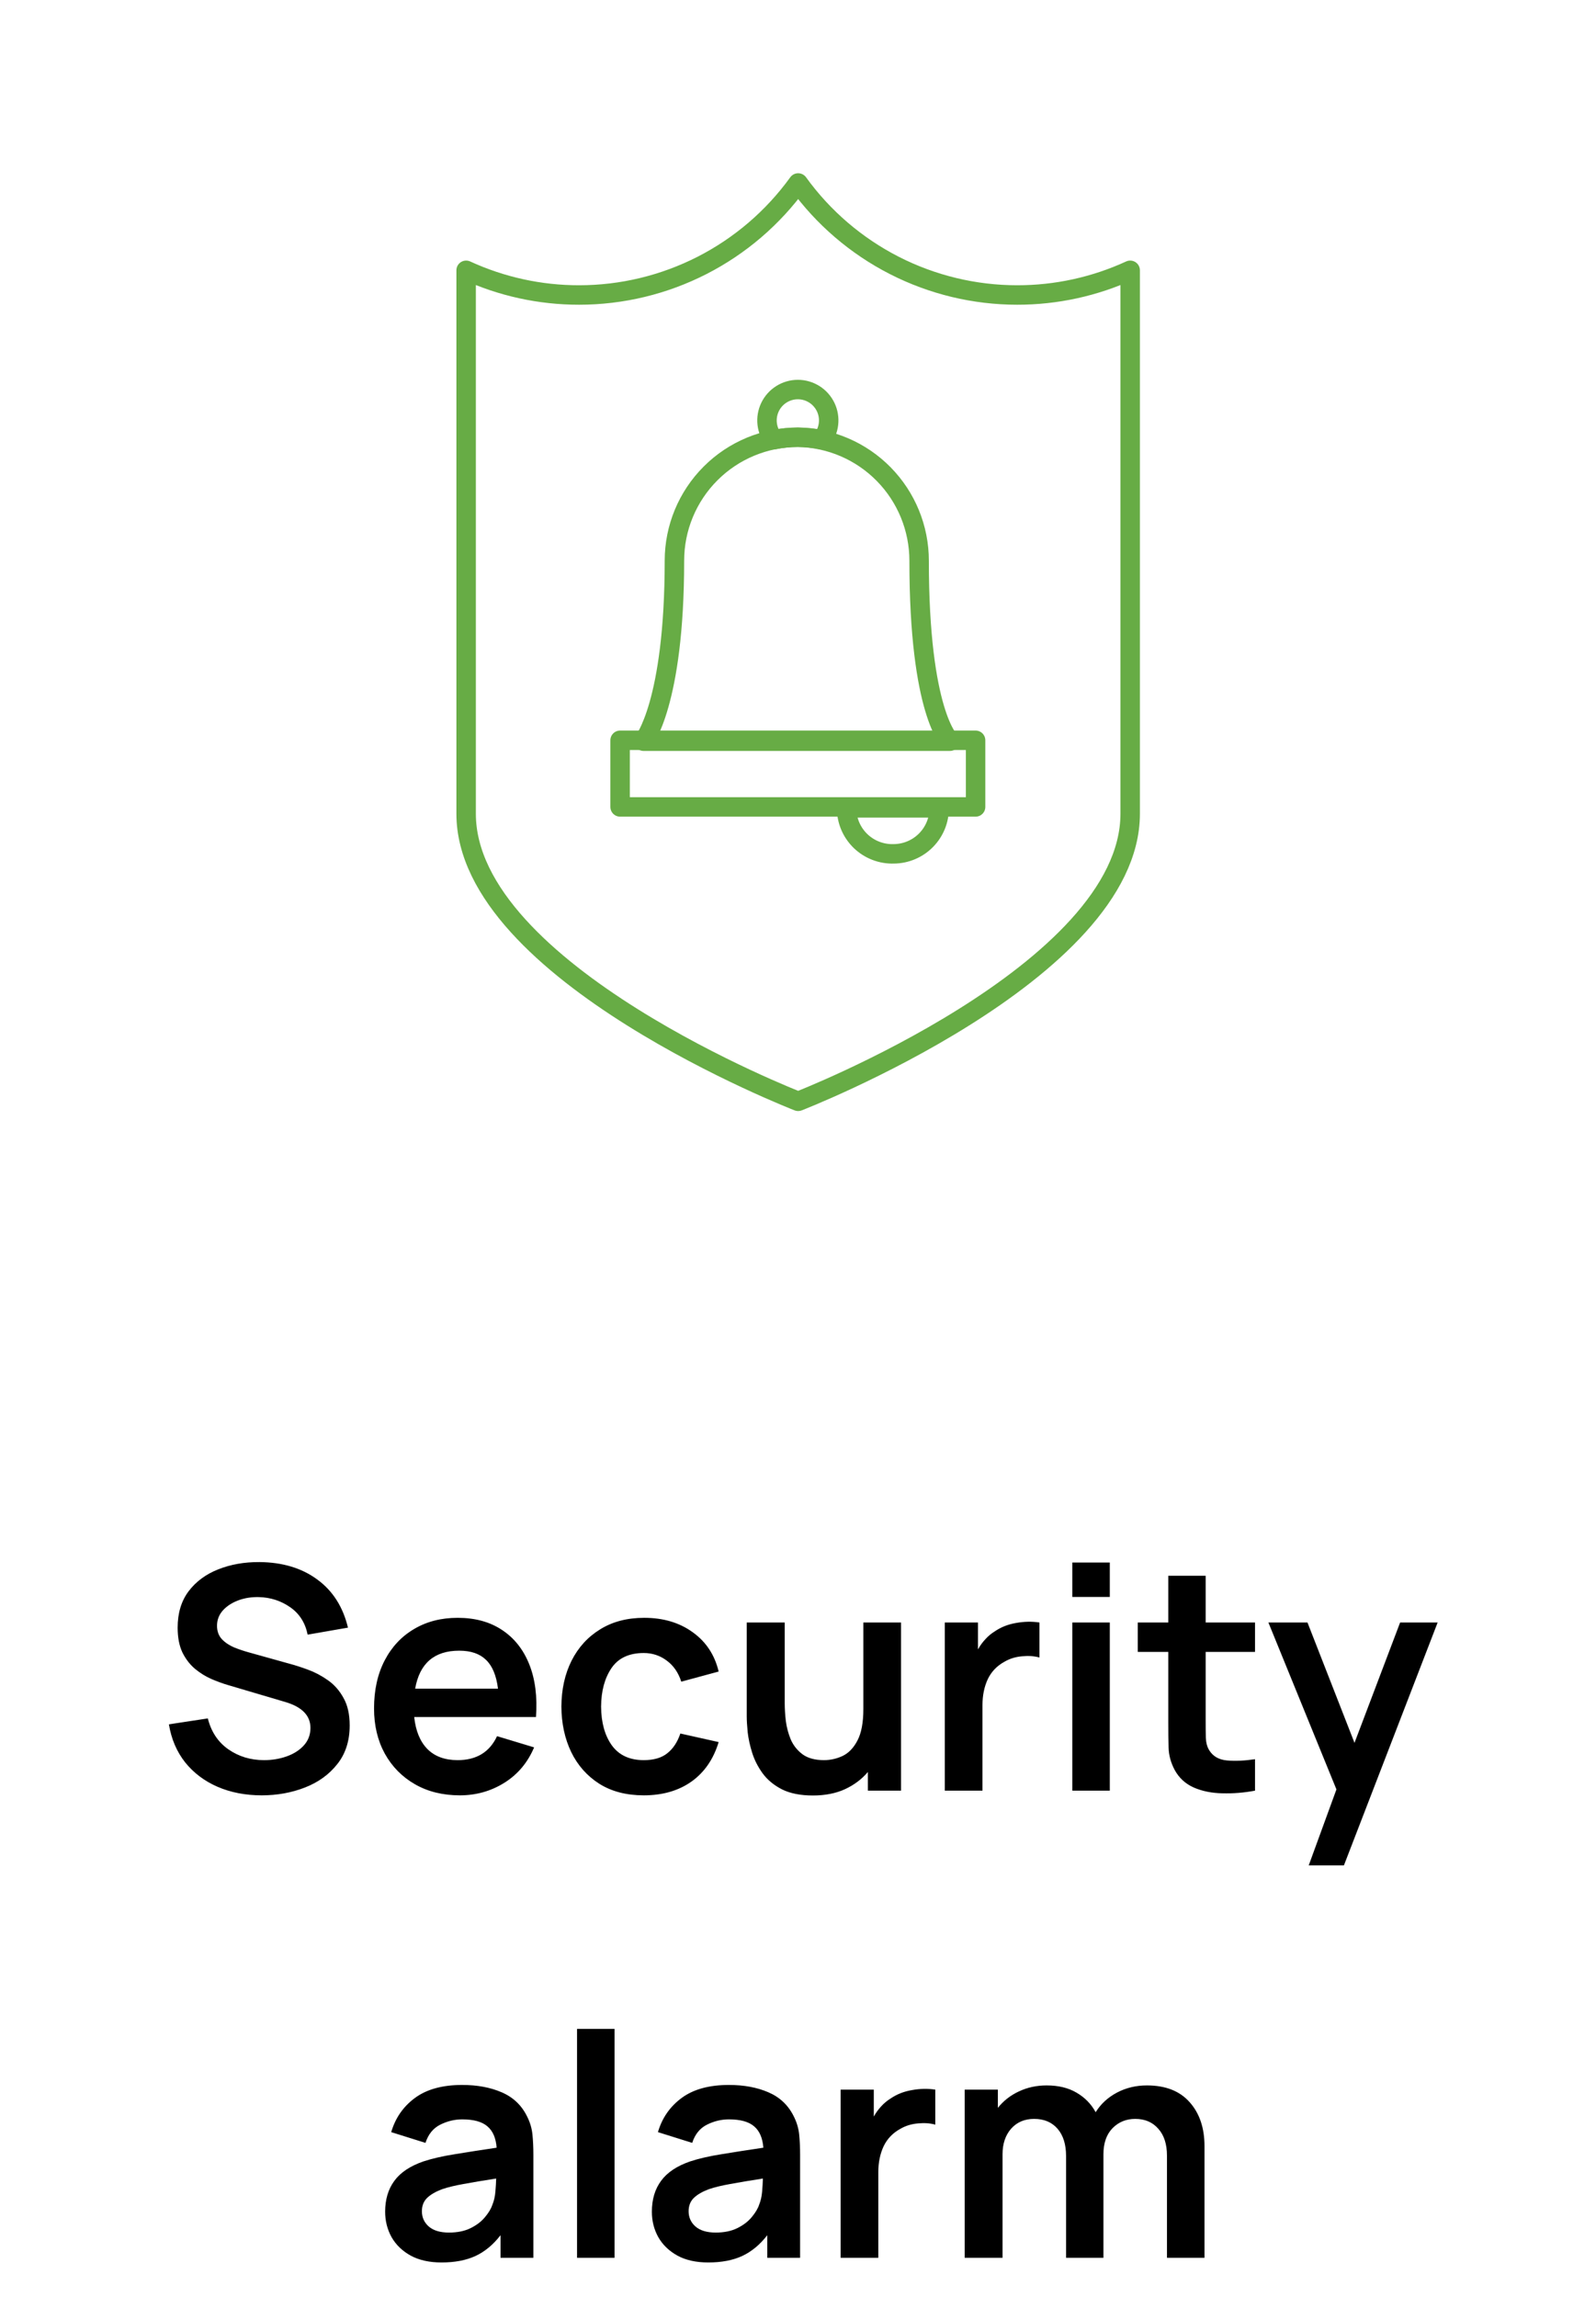
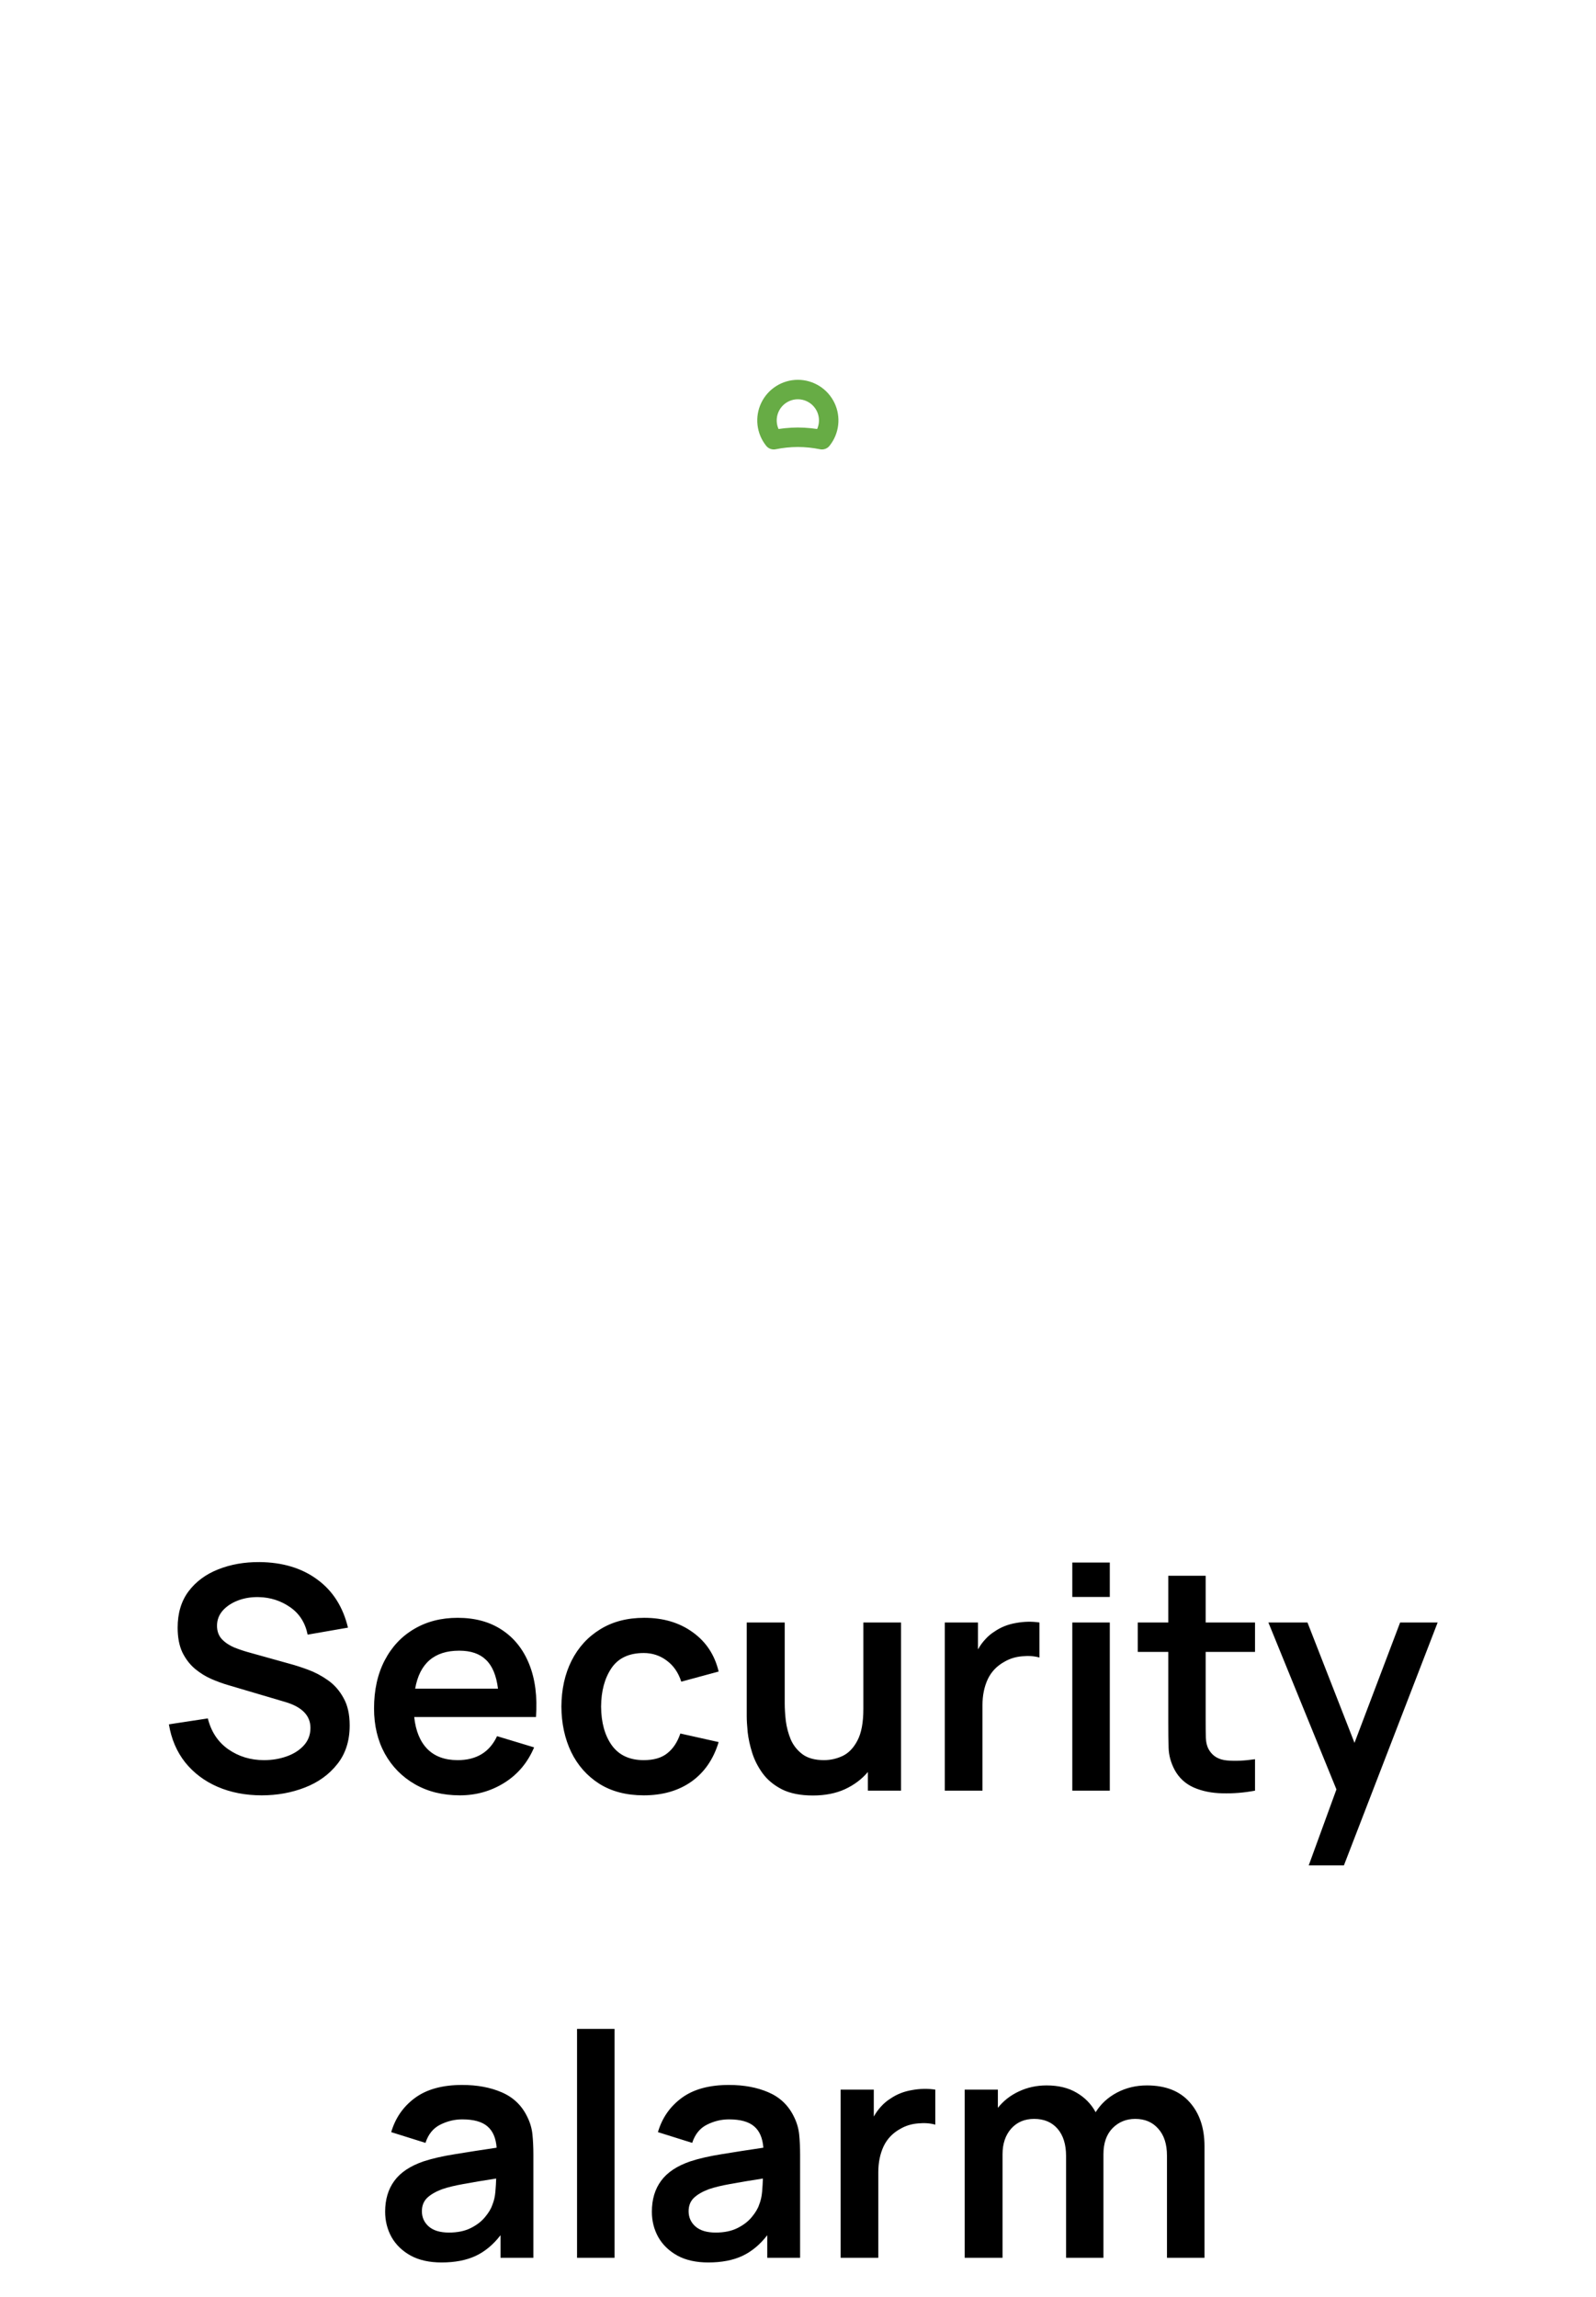
<svg xmlns="http://www.w3.org/2000/svg" width="82" height="118" viewBox="0 0 82 118" fill="none">
-   <path d="M52.264 15.156C50.067 15.156 47.9 14.634 45.943 13.634C43.987 12.633 42.295 11.183 41.008 9.401C39.721 11.183 38.03 12.633 36.073 13.634C34.116 14.634 31.95 15.156 29.752 15.156C27.749 15.158 25.769 14.725 23.949 13.888V41.807C23.949 49.972 41.008 56.583 41.008 56.583C41.008 56.583 58.067 49.972 58.067 41.807V13.888C56.247 14.725 54.267 15.158 52.264 15.156V15.156Z" stroke="#67AC45" stroke-linecap="round" stroke-linejoin="round" />
-   <path d="M40.992 22.465C39.31 22.465 37.697 23.133 36.508 24.323C35.319 25.512 34.651 27.125 34.651 28.807C34.651 36.163 33.065 38.081 33.065 38.081H48.808C48.808 38.081 47.223 36.654 47.223 28.807C47.223 27.144 46.57 25.547 45.405 24.361C44.24 23.175 42.655 22.494 40.992 22.465V22.465Z" stroke="#67AC45" stroke-linecap="round" stroke-linejoin="round" />
  <path d="M40.992 22.465C41.407 22.467 41.822 22.509 42.229 22.592C42.416 22.359 42.533 22.078 42.567 21.781C42.601 21.484 42.551 21.183 42.422 20.914C42.292 20.645 42.09 20.417 41.837 20.258C41.584 20.099 41.291 20.014 40.992 20.014C40.693 20.014 40.401 20.099 40.148 20.258C39.895 20.417 39.692 20.645 39.563 20.914C39.434 21.183 39.383 21.484 39.417 21.781C39.451 22.078 39.569 22.359 39.755 22.592C40.163 22.509 40.577 22.467 40.992 22.465V22.465Z" stroke="#67AC45" stroke-linecap="round" stroke-linejoin="round" />
-   <path d="M50.124 38.034H31.86V41.458H50.124V38.034Z" stroke="#67AC45" stroke-linecap="round" stroke-linejoin="round" />
-   <path d="M45.923 43.868C46.231 43.866 46.536 43.803 46.819 43.683C47.103 43.563 47.361 43.389 47.577 43.169C47.794 42.95 47.965 42.69 48.081 42.405C48.197 42.119 48.255 41.814 48.253 41.506H43.497C43.495 41.822 43.556 42.135 43.678 42.427C43.8 42.719 43.98 42.983 44.206 43.204C44.433 43.424 44.702 43.597 44.997 43.711C45.292 43.825 45.607 43.879 45.923 43.868V43.868Z" stroke="#67AC45" stroke-linecap="round" stroke-linejoin="round" />
  <path d="M13.447 92.24C14.236 92.24 14.975 92.107 15.662 91.84C16.351 91.573 16.905 91.173 17.326 90.64C17.753 90.107 17.966 89.443 17.966 88.648C17.966 88.077 17.86 87.605 17.646 87.232C17.439 86.853 17.169 86.549 16.838 86.32C16.513 86.091 16.174 85.912 15.822 85.784C15.476 85.656 15.161 85.555 14.879 85.48L12.815 84.904C12.559 84.835 12.303 84.749 12.046 84.648C11.79 84.541 11.577 84.4 11.406 84.224C11.236 84.043 11.15 83.811 11.15 83.528C11.15 83.229 11.249 82.968 11.447 82.744C11.649 82.52 11.913 82.347 12.239 82.224C12.569 82.101 12.927 82.045 13.31 82.056C13.902 82.072 14.436 82.245 14.911 82.576C15.385 82.907 15.684 83.376 15.806 83.984L17.878 83.624C17.622 82.557 17.097 81.733 16.302 81.152C15.508 80.565 14.518 80.267 13.335 80.256C12.556 80.251 11.847 80.376 11.207 80.632C10.572 80.883 10.065 81.259 9.687 81.76C9.313 82.261 9.127 82.883 9.127 83.624C9.127 84.131 9.209 84.557 9.374 84.904C9.545 85.245 9.761 85.525 10.023 85.744C10.289 85.963 10.569 86.136 10.863 86.264C11.161 86.392 11.438 86.493 11.694 86.568L14.671 87.448C15.524 87.704 15.95 88.147 15.95 88.776C15.95 89.128 15.836 89.429 15.607 89.68C15.383 89.925 15.089 90.112 14.726 90.24C14.364 90.368 13.977 90.432 13.566 90.432C12.873 90.432 12.26 90.245 11.726 89.872C11.198 89.499 10.849 88.971 10.678 88.288L8.678 88.592C8.801 89.344 9.079 89.995 9.511 90.544C9.948 91.088 10.502 91.507 11.175 91.8C11.852 92.093 12.609 92.24 13.447 92.24ZM23.626 92.24C24.458 92.24 25.218 92.027 25.906 91.6C26.599 91.168 27.111 90.56 27.442 89.776L25.538 89.2C25.154 90.021 24.48 90.432 23.514 90.432C22.858 90.432 22.341 90.243 21.962 89.864C21.584 89.48 21.357 88.931 21.282 88.216H27.538C27.613 87.176 27.498 86.275 27.194 85.512C26.89 84.749 26.424 84.16 25.794 83.744C25.17 83.328 24.41 83.12 23.514 83.12C22.666 83.12 21.919 83.312 21.274 83.696C20.629 84.075 20.125 84.613 19.762 85.312C19.399 86.011 19.218 86.832 19.218 87.776C19.218 88.651 19.402 89.424 19.77 90.096C20.143 90.768 20.661 91.293 21.322 91.672C21.983 92.051 22.752 92.24 23.626 92.24ZM23.594 84.808C24.192 84.808 24.65 84.965 24.97 85.28C25.296 85.589 25.501 86.083 25.586 86.76H21.33C21.559 85.459 22.314 84.808 23.594 84.808ZM33.075 92.24C34.041 92.24 34.856 92.005 35.523 91.536C36.19 91.061 36.657 90.384 36.923 89.504L34.955 89.064C34.806 89.507 34.582 89.845 34.283 90.08C33.99 90.315 33.587 90.432 33.075 90.432C32.35 90.432 31.803 90.179 31.435 89.672C31.073 89.165 30.889 88.501 30.883 87.68C30.889 86.885 31.064 86.229 31.411 85.712C31.763 85.189 32.318 84.928 33.075 84.928C33.518 84.928 33.913 85.059 34.259 85.32C34.606 85.576 34.854 85.936 35.003 86.4L36.923 85.88C36.721 85.027 36.278 84.355 35.595 83.864C34.913 83.368 34.081 83.12 33.099 83.12C32.224 83.12 31.47 83.317 30.835 83.712C30.201 84.101 29.71 84.64 29.363 85.328C29.022 86.011 28.849 86.795 28.843 87.68C28.849 88.549 29.017 89.328 29.347 90.016C29.683 90.704 30.166 91.248 30.795 91.648C31.424 92.043 32.184 92.24 33.075 92.24ZM41.766 92.248C42.39 92.248 42.937 92.141 43.406 91.928C43.881 91.709 44.276 91.413 44.59 91.04V92H46.294V83.36H44.358V87.8C44.358 88.499 44.257 89.04 44.054 89.424C43.857 89.803 43.604 90.067 43.294 90.216C42.985 90.36 42.665 90.432 42.334 90.432C41.876 90.432 41.51 90.333 41.238 90.136C40.966 89.933 40.764 89.68 40.63 89.376C40.502 89.067 40.417 88.747 40.374 88.416C40.337 88.085 40.318 87.787 40.318 87.52V83.36H38.366V88.184C38.366 88.387 38.382 88.656 38.414 88.992C38.452 89.328 38.529 89.683 38.646 90.056C38.764 90.429 38.945 90.784 39.19 91.12C39.436 91.451 39.766 91.723 40.182 91.936C40.604 92.144 41.132 92.248 41.766 92.248ZM48.542 92H50.478V87.608C50.478 87.107 50.569 86.661 50.75 86.272C50.937 85.883 51.227 85.581 51.622 85.368C51.889 85.213 52.187 85.123 52.518 85.096C52.849 85.064 53.145 85.085 53.406 85.16V83.36C53.017 83.301 52.617 83.309 52.206 83.384C51.795 83.453 51.43 83.597 51.11 83.816C50.928 83.928 50.766 84.064 50.622 84.224C50.478 84.379 50.352 84.552 50.246 84.744V83.36H48.542V92ZM55.093 82.048H57.02V80.28H55.093V82.048ZM55.093 92H57.02V83.36H55.093V92ZM64.481 92V90.384C63.942 90.464 63.462 90.485 63.041 90.448C62.62 90.411 62.313 90.232 62.121 89.912C62.02 89.747 61.964 89.533 61.953 89.272C61.947 89.005 61.945 88.701 61.945 88.36V84.872H64.481V83.36H61.945V80.96H60.025V83.36H58.457V84.872H60.025V88.472C60.025 88.968 60.03 89.411 60.041 89.8C60.051 90.184 60.156 90.563 60.353 90.936C60.577 91.347 60.905 91.648 61.337 91.84C61.769 92.027 62.257 92.125 62.801 92.136C63.35 92.152 63.91 92.107 64.481 92ZM67.24 95.84H69.048L73.864 83.36H71.936L69.592 89.544L67.176 83.36H65.168L68.664 91.936L67.24 95.84ZM22.684 116.24C23.372 116.24 23.956 116.128 24.436 115.904C24.922 115.675 25.348 115.32 25.716 114.84V116H27.404V110.696C27.404 110.323 27.388 109.979 27.356 109.664C27.324 109.344 27.231 109.032 27.076 108.728C26.794 108.157 26.359 107.747 25.772 107.496C25.191 107.245 24.516 107.12 23.748 107.12C22.735 107.12 21.927 107.341 21.324 107.784C20.722 108.227 20.314 108.813 20.1 109.544L21.86 110.096C22.004 109.653 22.258 109.341 22.62 109.16C22.983 108.979 23.359 108.888 23.748 108.888C24.335 108.888 24.767 109.008 25.044 109.248C25.322 109.483 25.479 109.848 25.516 110.344C24.759 110.456 24.055 110.565 23.404 110.672C22.759 110.773 22.21 110.899 21.756 111.048C21.074 111.283 20.575 111.616 20.26 112.048C19.946 112.475 19.788 113.003 19.788 113.632C19.788 114.107 19.898 114.541 20.116 114.936C20.34 115.331 20.668 115.648 21.1 115.888C21.532 116.123 22.06 116.24 22.684 116.24ZM23.068 114.704C22.615 114.704 22.268 114.6 22.028 114.392C21.794 114.184 21.676 113.923 21.676 113.608C21.676 113.325 21.767 113.096 21.948 112.92C22.135 112.744 22.394 112.595 22.724 112.472C23.028 112.371 23.394 112.283 23.82 112.208C24.247 112.128 24.804 112.035 25.492 111.928C25.487 112.131 25.474 112.357 25.452 112.608C25.431 112.853 25.38 113.075 25.3 113.272C25.236 113.469 25.111 113.68 24.924 113.904C24.743 114.128 24.498 114.317 24.188 114.472C23.879 114.627 23.506 114.704 23.068 114.704ZM29.647 116H31.575V104.24H29.647V116ZM36.388 116.24C37.076 116.24 37.66 116.128 38.14 115.904C38.625 115.675 39.052 115.32 39.42 114.84V116H41.108V110.696C41.108 110.323 41.092 109.979 41.06 109.664C41.028 109.344 40.934 109.032 40.78 108.728C40.497 108.157 40.062 107.747 39.476 107.496C38.894 107.245 38.22 107.12 37.452 107.12C36.438 107.12 35.63 107.341 35.028 107.784C34.425 108.227 34.017 108.813 33.804 109.544L35.564 110.096C35.708 109.653 35.961 109.341 36.324 109.16C36.686 108.979 37.062 108.888 37.452 108.888C38.038 108.888 38.47 109.008 38.748 109.248C39.025 109.483 39.182 109.848 39.22 110.344C38.462 110.456 37.758 110.565 37.108 110.672C36.462 110.773 35.913 110.899 35.46 111.048C34.777 111.283 34.278 111.616 33.964 112.048C33.649 112.475 33.492 113.003 33.492 113.632C33.492 114.107 33.601 114.541 33.82 114.936C34.044 115.331 34.372 115.648 34.804 115.888C35.236 116.123 35.764 116.24 36.388 116.24ZM36.772 114.704C36.318 114.704 35.972 114.6 35.732 114.392C35.497 114.184 35.38 113.923 35.38 113.608C35.38 113.325 35.47 113.096 35.652 112.92C35.838 112.744 36.097 112.595 36.428 112.472C36.732 112.371 37.097 112.283 37.524 112.208C37.95 112.128 38.508 112.035 39.196 111.928C39.19 112.131 39.177 112.357 39.156 112.608C39.134 112.853 39.084 113.075 39.004 113.272C38.94 113.469 38.814 113.68 38.628 113.904C38.446 114.128 38.201 114.317 37.892 114.472C37.582 114.627 37.209 114.704 36.772 114.704ZM43.19 116H45.126V111.608C45.126 111.107 45.217 110.661 45.398 110.272C45.585 109.883 45.876 109.581 46.27 109.368C46.537 109.213 46.836 109.123 47.166 109.096C47.497 109.064 47.793 109.085 48.054 109.16V107.36C47.665 107.301 47.265 107.309 46.854 107.384C46.444 107.453 46.078 107.597 45.758 107.816C45.577 107.928 45.414 108.064 45.27 108.224C45.126 108.379 45.001 108.552 44.894 108.744V107.36H43.19V116ZM49.565 116H51.509V110.68C51.509 110.141 51.656 109.704 51.949 109.368C52.248 109.032 52.642 108.864 53.133 108.864C53.64 108.864 54.04 109.032 54.333 109.368C54.626 109.704 54.773 110.173 54.773 110.776V116H56.693V110.68C56.693 110.109 56.848 109.664 57.157 109.344C57.472 109.024 57.861 108.864 58.325 108.864C58.821 108.864 59.216 109.032 59.509 109.368C59.808 109.699 59.957 110.16 59.957 110.752V116H61.885V110.264C61.885 109.325 61.629 108.571 61.117 108C60.61 107.429 59.88 107.144 58.925 107.144C58.365 107.144 57.853 107.267 57.389 107.512C56.925 107.757 56.56 108.093 56.293 108.52C56.064 108.099 55.738 107.765 55.317 107.52C54.896 107.269 54.381 107.144 53.773 107.144C53.256 107.144 52.778 107.248 52.341 107.456C51.909 107.659 51.552 107.939 51.269 108.296V107.36H49.565V116Z" fill="black" />
</svg>